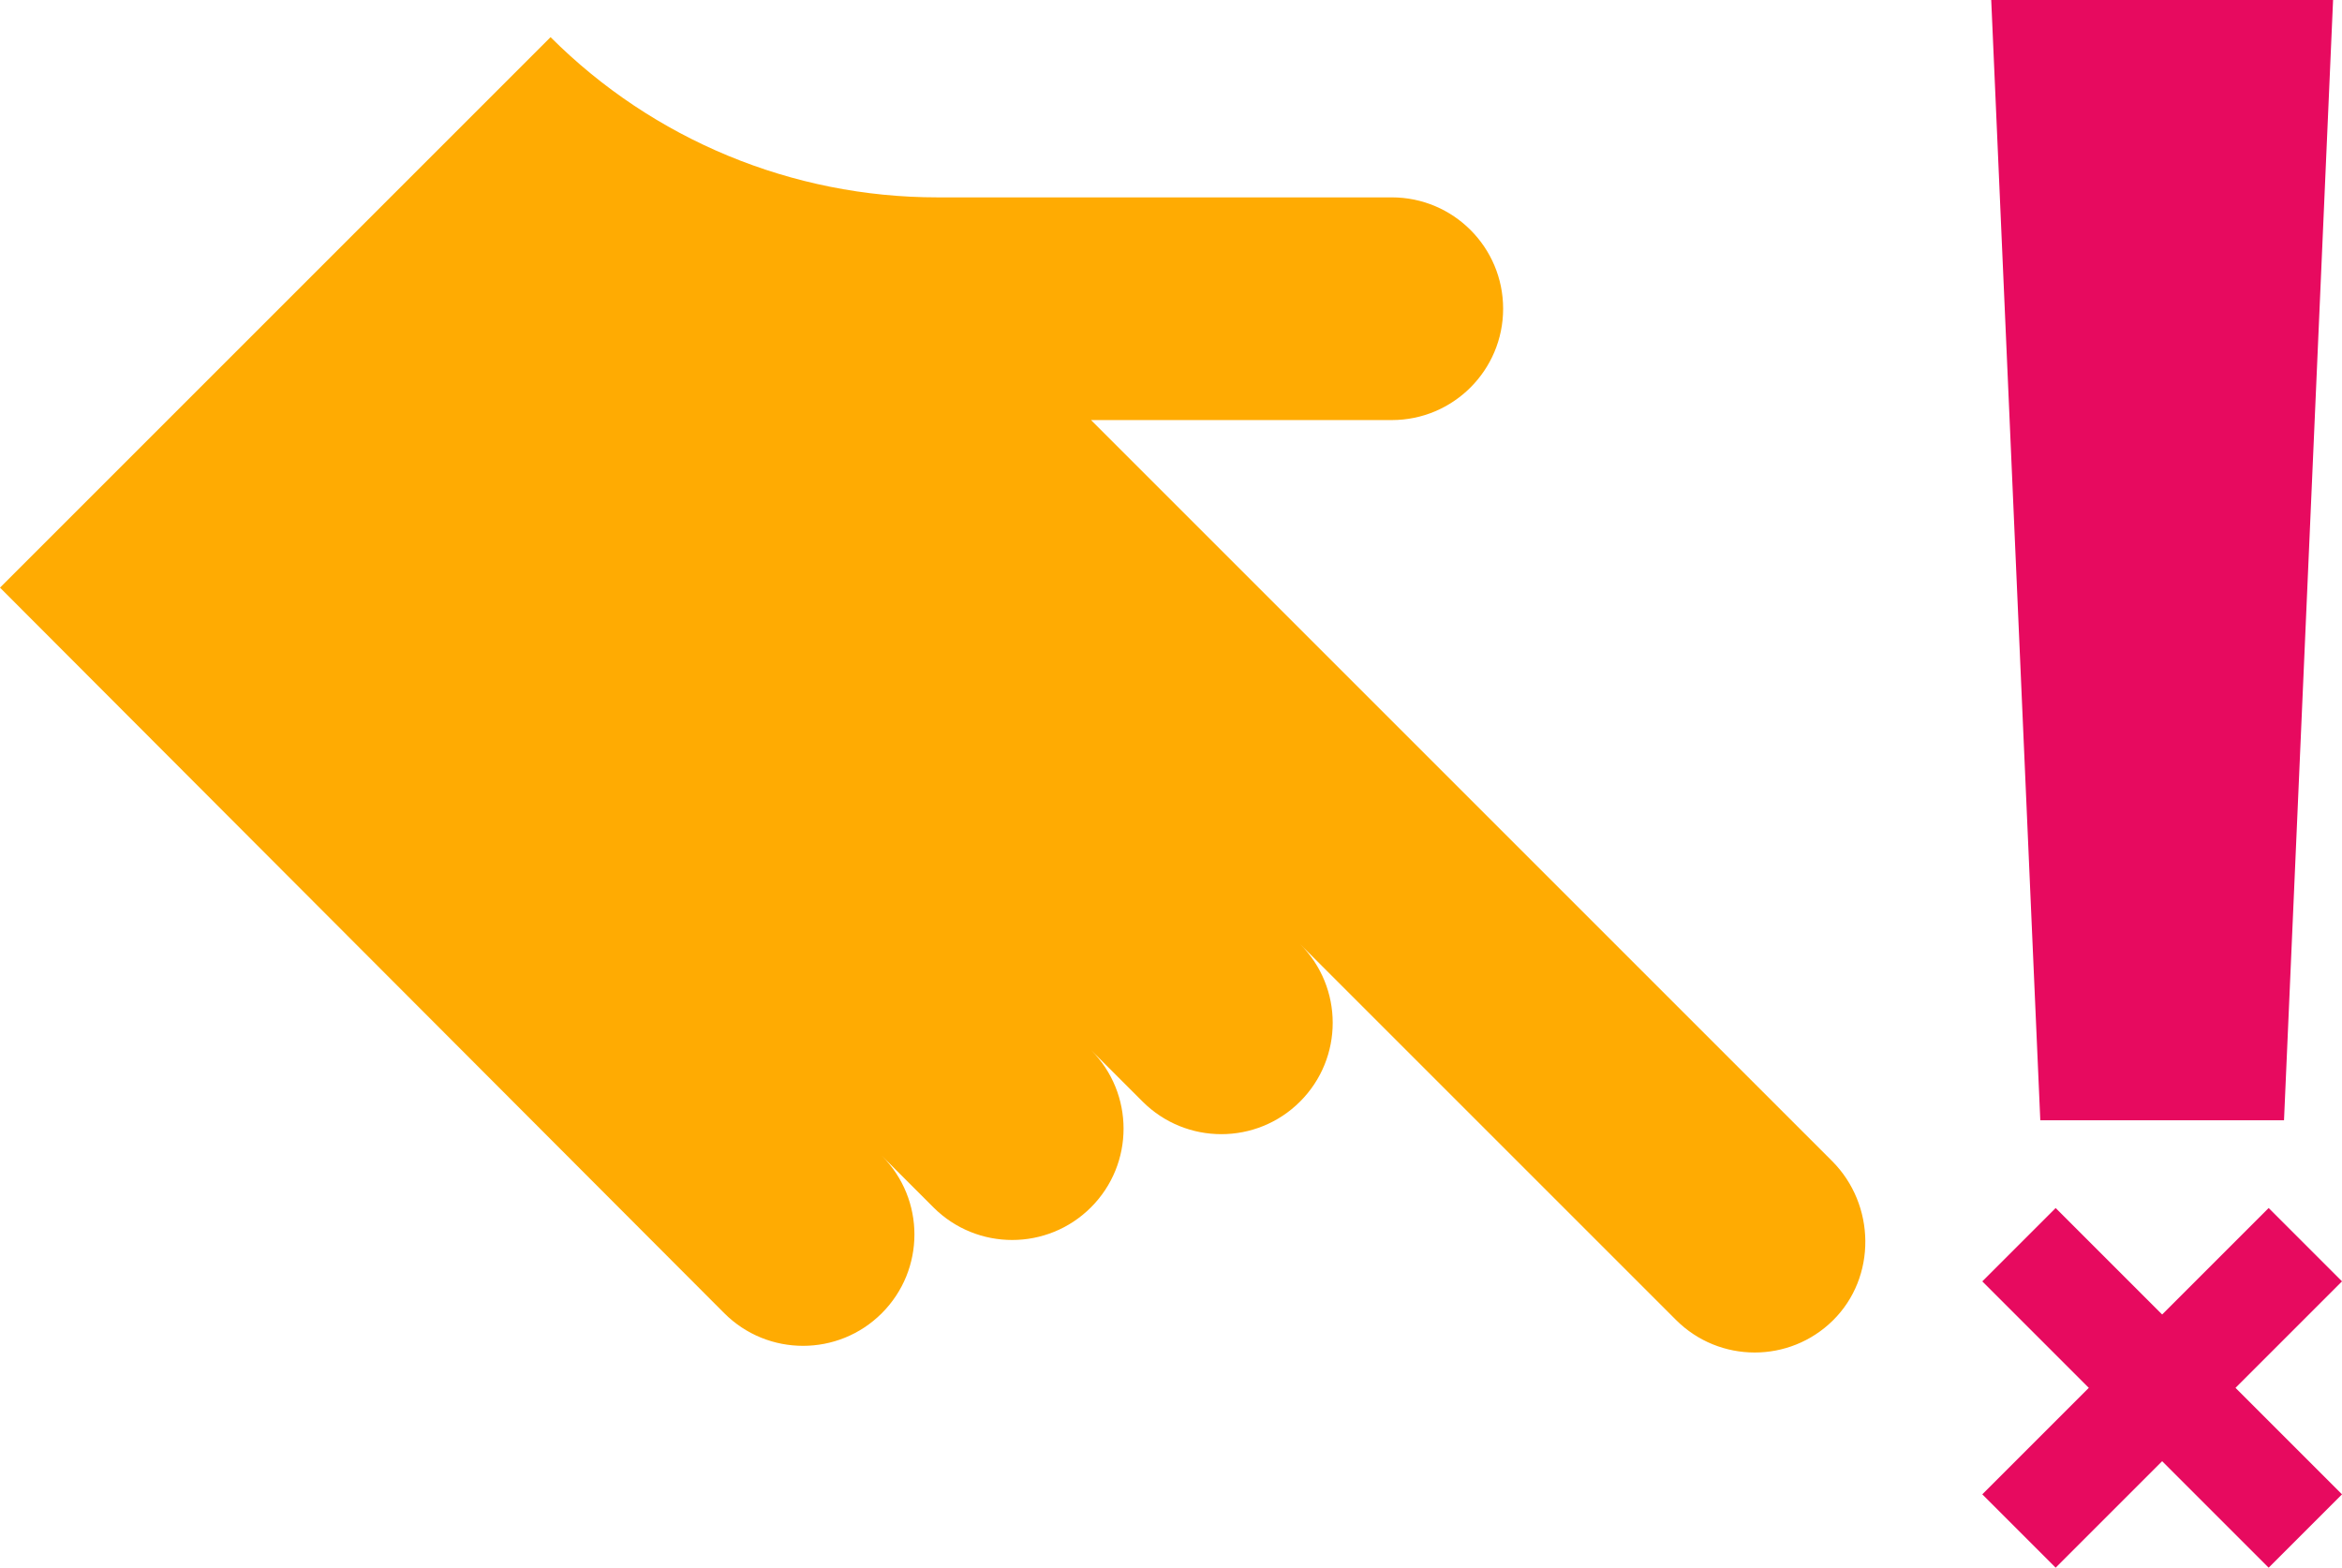
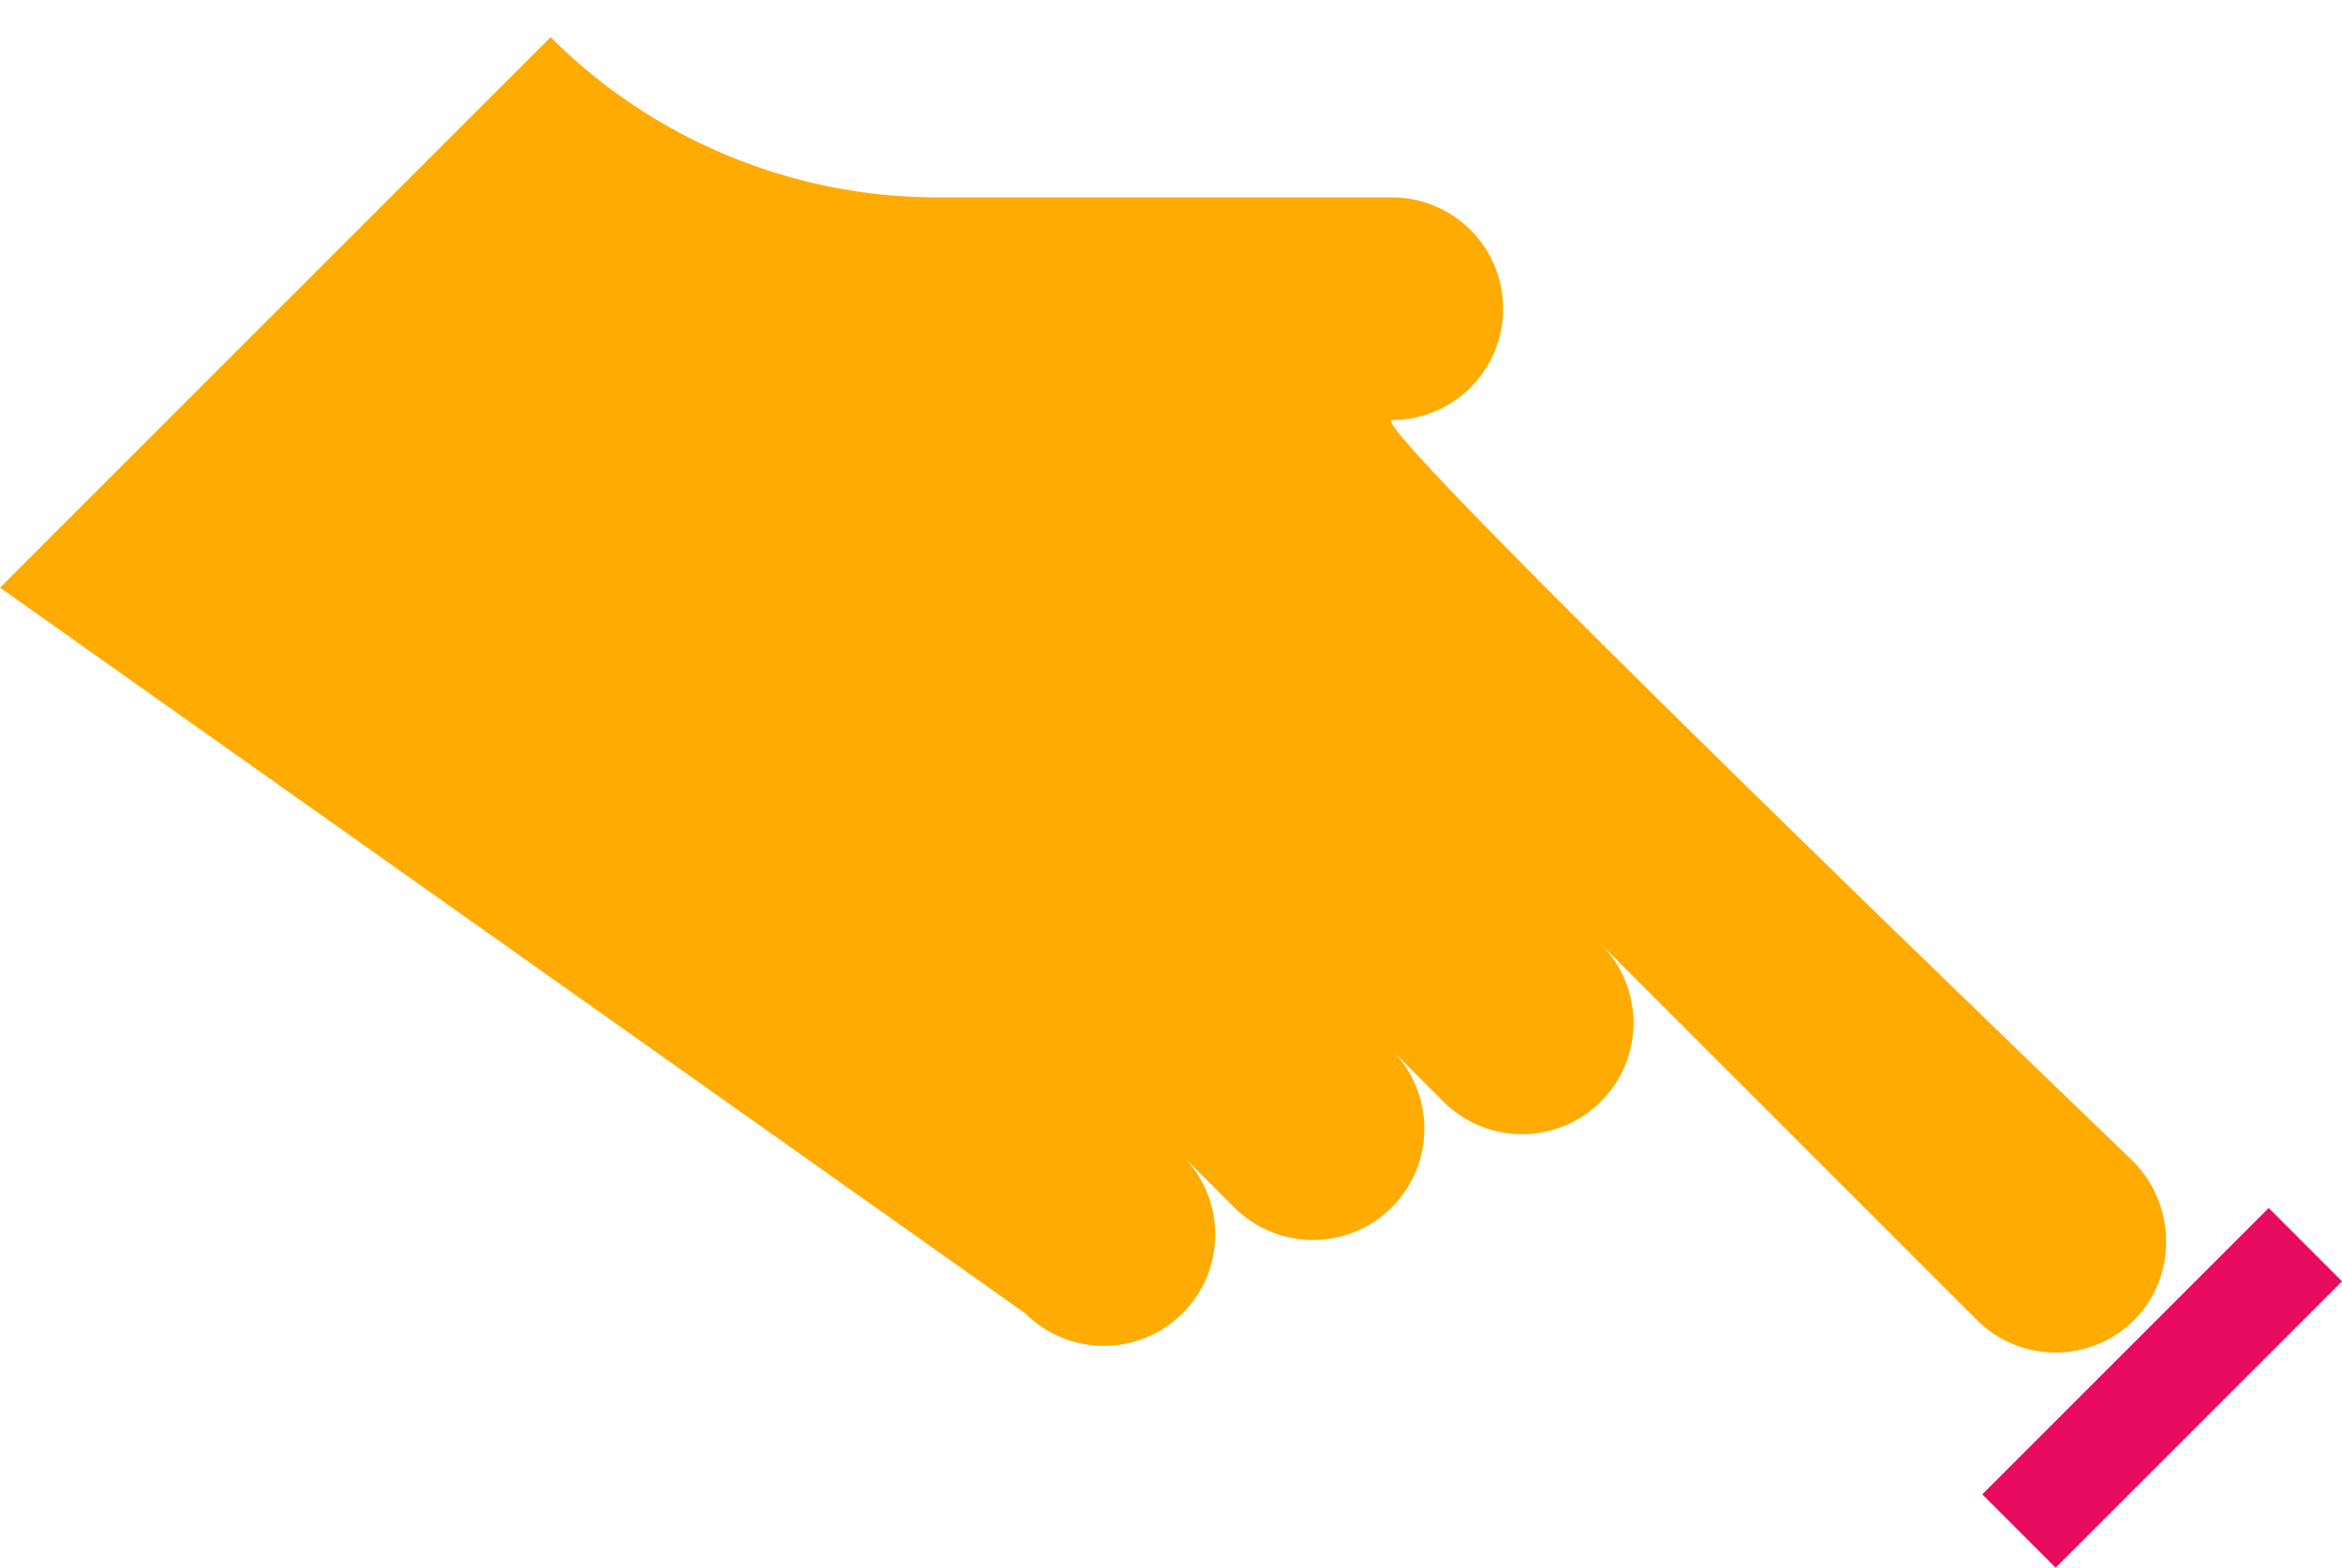
<svg xmlns="http://www.w3.org/2000/svg" id="Layer_2" data-name="Layer 2" viewBox="0 0 1548.79 1036.86">
  <defs>
    <style>
      .cls-1 {
        fill: #e70a5f;
      }

      .cls-2 {
        fill: #ffab02;
      }
    </style>
  </defs>
  <g id="Data_Silos" data-name="Data Silos">
    <g>
-       <path class="cls-2" d="M0,388.66L364.09,24.57h0c67.85,67.85,159.87,105.97,255.82,105.97h300.48c40.67-.01,73.65,32.97,73.65,73.65,0,20.33-8.25,38.74-21.58,52.07-13.32,13.32-31.72,21.57-52.05,21.57h-198.91s490.07,490.07,490.07,490.07c28.88,28.88,29.6,76.86.49,105.5-14.33,14.1-32.98,21.14-51.65,21.14-18.85,0-37.69-7.18-52.07-21.56l-248.58-248.58c28.77,28.77,28.77,75.39,0,104.16-14.38,14.38-33.23,21.57-52.08,21.57-18.85,0-37.69-7.18-52.08-21.57l-34.15-34.15c28.77,28.77,28.77,75.39.01,104.14-14.38,14.38-33.23,21.57-52.08,21.57-18.85,0-37.69-7.18-52.08-21.57l-34.15-34.15c28.77,28.77,28.77,75.39,0,104.16-14.38,14.38-33.23,21.57-52.08,21.57-18.85,0-37.69-7.18-52.08-21.57L0,388.66Z" />
-       <polygon class="cls-1" points="1510.44 740.94 1349.27 740.94 1316.82 0 1542.89 0 1510.44 740.94" />
+       <path class="cls-2" d="M0,388.66L364.09,24.57h0c67.85,67.85,159.87,105.97,255.82,105.97h300.48c40.67-.01,73.65,32.97,73.65,73.65,0,20.33-8.25,38.74-21.58,52.07-13.32,13.32-31.72,21.57-52.05,21.57s490.07,490.07,490.07,490.07c28.88,28.88,29.6,76.86.49,105.5-14.33,14.1-32.98,21.14-51.65,21.14-18.85,0-37.69-7.18-52.07-21.56l-248.58-248.58c28.77,28.77,28.77,75.39,0,104.16-14.38,14.38-33.23,21.57-52.08,21.57-18.85,0-37.69-7.18-52.08-21.57l-34.15-34.15c28.77,28.77,28.77,75.39.01,104.14-14.38,14.38-33.23,21.57-52.08,21.57-18.85,0-37.69-7.18-52.08-21.57l-34.15-34.15c28.77,28.77,28.77,75.39,0,104.16-14.38,14.38-33.23,21.57-52.08,21.57-18.85,0-37.69-7.18-52.08-21.57L0,388.66Z" />
      <g>
        <rect class="cls-1" x="1295.95" y="883.62" width="267.81" height="68.6" transform="translate(-230.27 1279.91) rotate(-45)" />
-         <rect class="cls-1" x="1295.95" y="883.62" width="267.81" height="68.6" transform="translate(1067.86 -742.21) rotate(45)" />
      </g>
    </g>
  </g>
</svg>